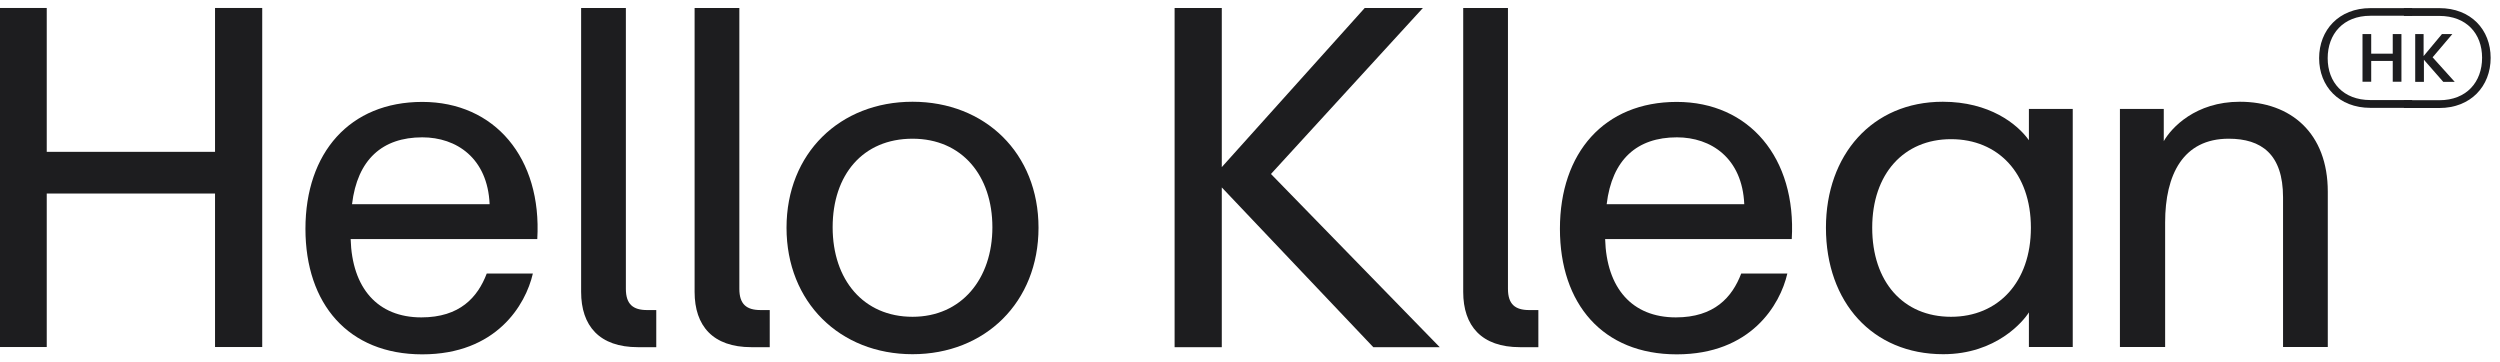
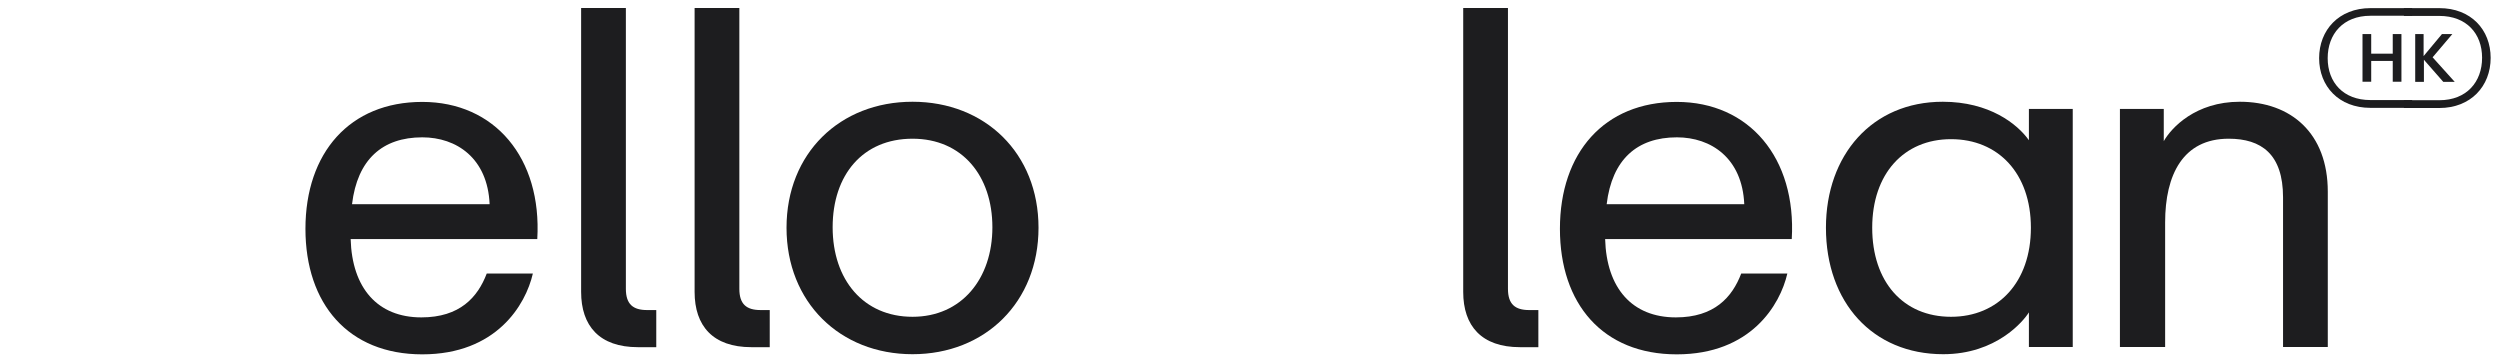
<svg xmlns="http://www.w3.org/2000/svg" fill="none" viewBox="0 0 207 30" height="30" width="207">
-   <path fill="#1D1D1F" d="M0 0.66H3.87V12.572H17.805V0.66H21.712V28.733H17.805V16.024H3.87V28.733H0V0.66Z" />
  <path fill="#1D1D1F" d="M25.291 18.946C25.291 12.649 28.958 8.438 34.965 8.438C40.971 8.438 44.879 13.091 44.487 19.793H29.034C29.148 23.852 31.26 26.28 34.889 26.28C38.076 26.28 39.555 24.611 40.301 22.651H44.12C43.526 25.243 41.098 29.34 34.965 29.34C28.832 29.34 25.291 25.155 25.291 18.946ZM40.541 16.91C40.377 13.091 37.797 11.371 34.965 11.371C31.664 11.371 29.59 13.205 29.148 16.91H40.541Z" />
  <path fill="#1D1D1F" d="M48.117 24.155V0.66H51.822V23.915C51.822 25.192 52.417 25.673 53.58 25.673H54.339V28.746H52.821C49.635 28.746 48.117 26.988 48.117 24.168V24.155Z" />
  <path fill="#1D1D1F" d="M57.513 24.155V0.66H61.218V23.915C61.218 25.192 61.812 25.673 62.976 25.673H63.734V28.746H62.217C59.03 28.746 57.513 26.988 57.513 24.168V24.155Z" />
  <path fill="#1D1D1F" d="M65.124 18.857C65.124 12.686 69.55 8.425 75.557 8.425C81.563 8.425 85.989 12.686 85.989 18.857C85.989 25.028 81.563 29.328 75.557 29.328C69.55 29.328 65.124 25.028 65.124 18.857ZM75.557 26.23C79.616 26.23 82.17 23.081 82.17 18.819C82.17 14.558 79.666 11.485 75.557 11.485C71.447 11.485 68.943 14.469 68.943 18.819C68.943 23.169 71.497 26.23 75.557 26.23Z" />
-   <path fill="#1D1D1F" d="M97.257 0.66H101.164V13.837L113 0.66H117.818L105.236 14.406L119.209 28.746H113.709L101.164 15.519V28.746H97.257V0.66Z" />
  <path fill="#1D1D1F" d="M121.154 24.155V0.66H124.859V23.915C124.859 25.192 125.454 25.673 126.617 25.673H127.376V28.746H125.858C122.672 28.746 121.154 26.988 121.154 24.168V24.155Z" />
  <path fill="#1D1D1F" d="M129.162 18.946C129.162 12.649 132.829 8.438 138.836 8.438C144.843 8.438 148.75 13.091 148.358 19.793H132.905C133.019 23.852 135.131 26.28 138.76 26.28C141.947 26.28 143.426 24.611 144.172 22.651H147.991C147.397 25.243 144.969 29.34 138.836 29.34C132.703 29.34 129.162 25.155 129.162 18.946ZM144.425 16.91C144.261 13.091 141.681 11.371 138.849 11.371C135.548 11.371 133.474 13.205 133.032 16.91H144.425Z" />
  <path fill="#1D1D1F" d="M151.188 18.857C151.188 12.838 155.006 8.425 160.861 8.425C164.718 8.425 167.032 10.258 167.993 11.611V9.019H171.623V28.733H167.993V25.863C167.551 26.584 165.287 29.328 160.899 29.328C155.044 29.328 151.188 25.028 151.188 18.857ZM161.544 26.23C165.452 26.23 168.158 23.359 168.158 18.857C168.158 14.355 165.452 11.523 161.544 11.523C157.637 11.523 155.019 14.393 155.019 18.857C155.019 23.321 157.573 26.23 161.544 26.23Z" />
  <path fill="#1D1D1F" d="M175.53 9.019H179.16V11.687C179.792 10.575 181.79 8.425 185.457 8.425C189.681 8.425 192.741 11.017 192.741 15.873V28.733H189.036V16.341C189.036 12.762 187.24 11.485 184.534 11.485C180.753 11.485 179.273 14.469 179.273 18.415V28.733H175.53V9.019Z" />
  <path fill="#1D1D1F" d="M192.023 4.821C192.023 2.481 193.667 0.673 196.272 0.673H199.725V1.305H196.272C194.009 1.305 192.732 2.823 192.732 4.821C192.732 6.819 194.021 8.285 196.272 8.285H199.725V8.93H196.272C193.655 8.93 192.023 7.147 192.023 4.808V4.821ZM195.615 2.823H196.336V4.441H198.119V2.823H198.839V6.768H198.119V5.048H196.336V6.768H195.615V2.823Z" />
  <path fill="#1D1D1F" d="M199.043 8.298H201.977C204.24 8.298 205.517 6.781 205.517 4.783C205.517 2.785 204.228 1.318 201.977 1.318H199.043V0.673H201.977C204.594 0.673 206.226 2.456 206.226 4.795C206.226 7.135 204.582 8.943 201.977 8.943H199.043V8.298ZM199.953 2.823H200.674V4.644L202.192 2.823H203.052L201.42 4.745L203.254 6.781H202.306L200.7 4.947V6.781H199.979V2.823H199.953Z" />
</svg>